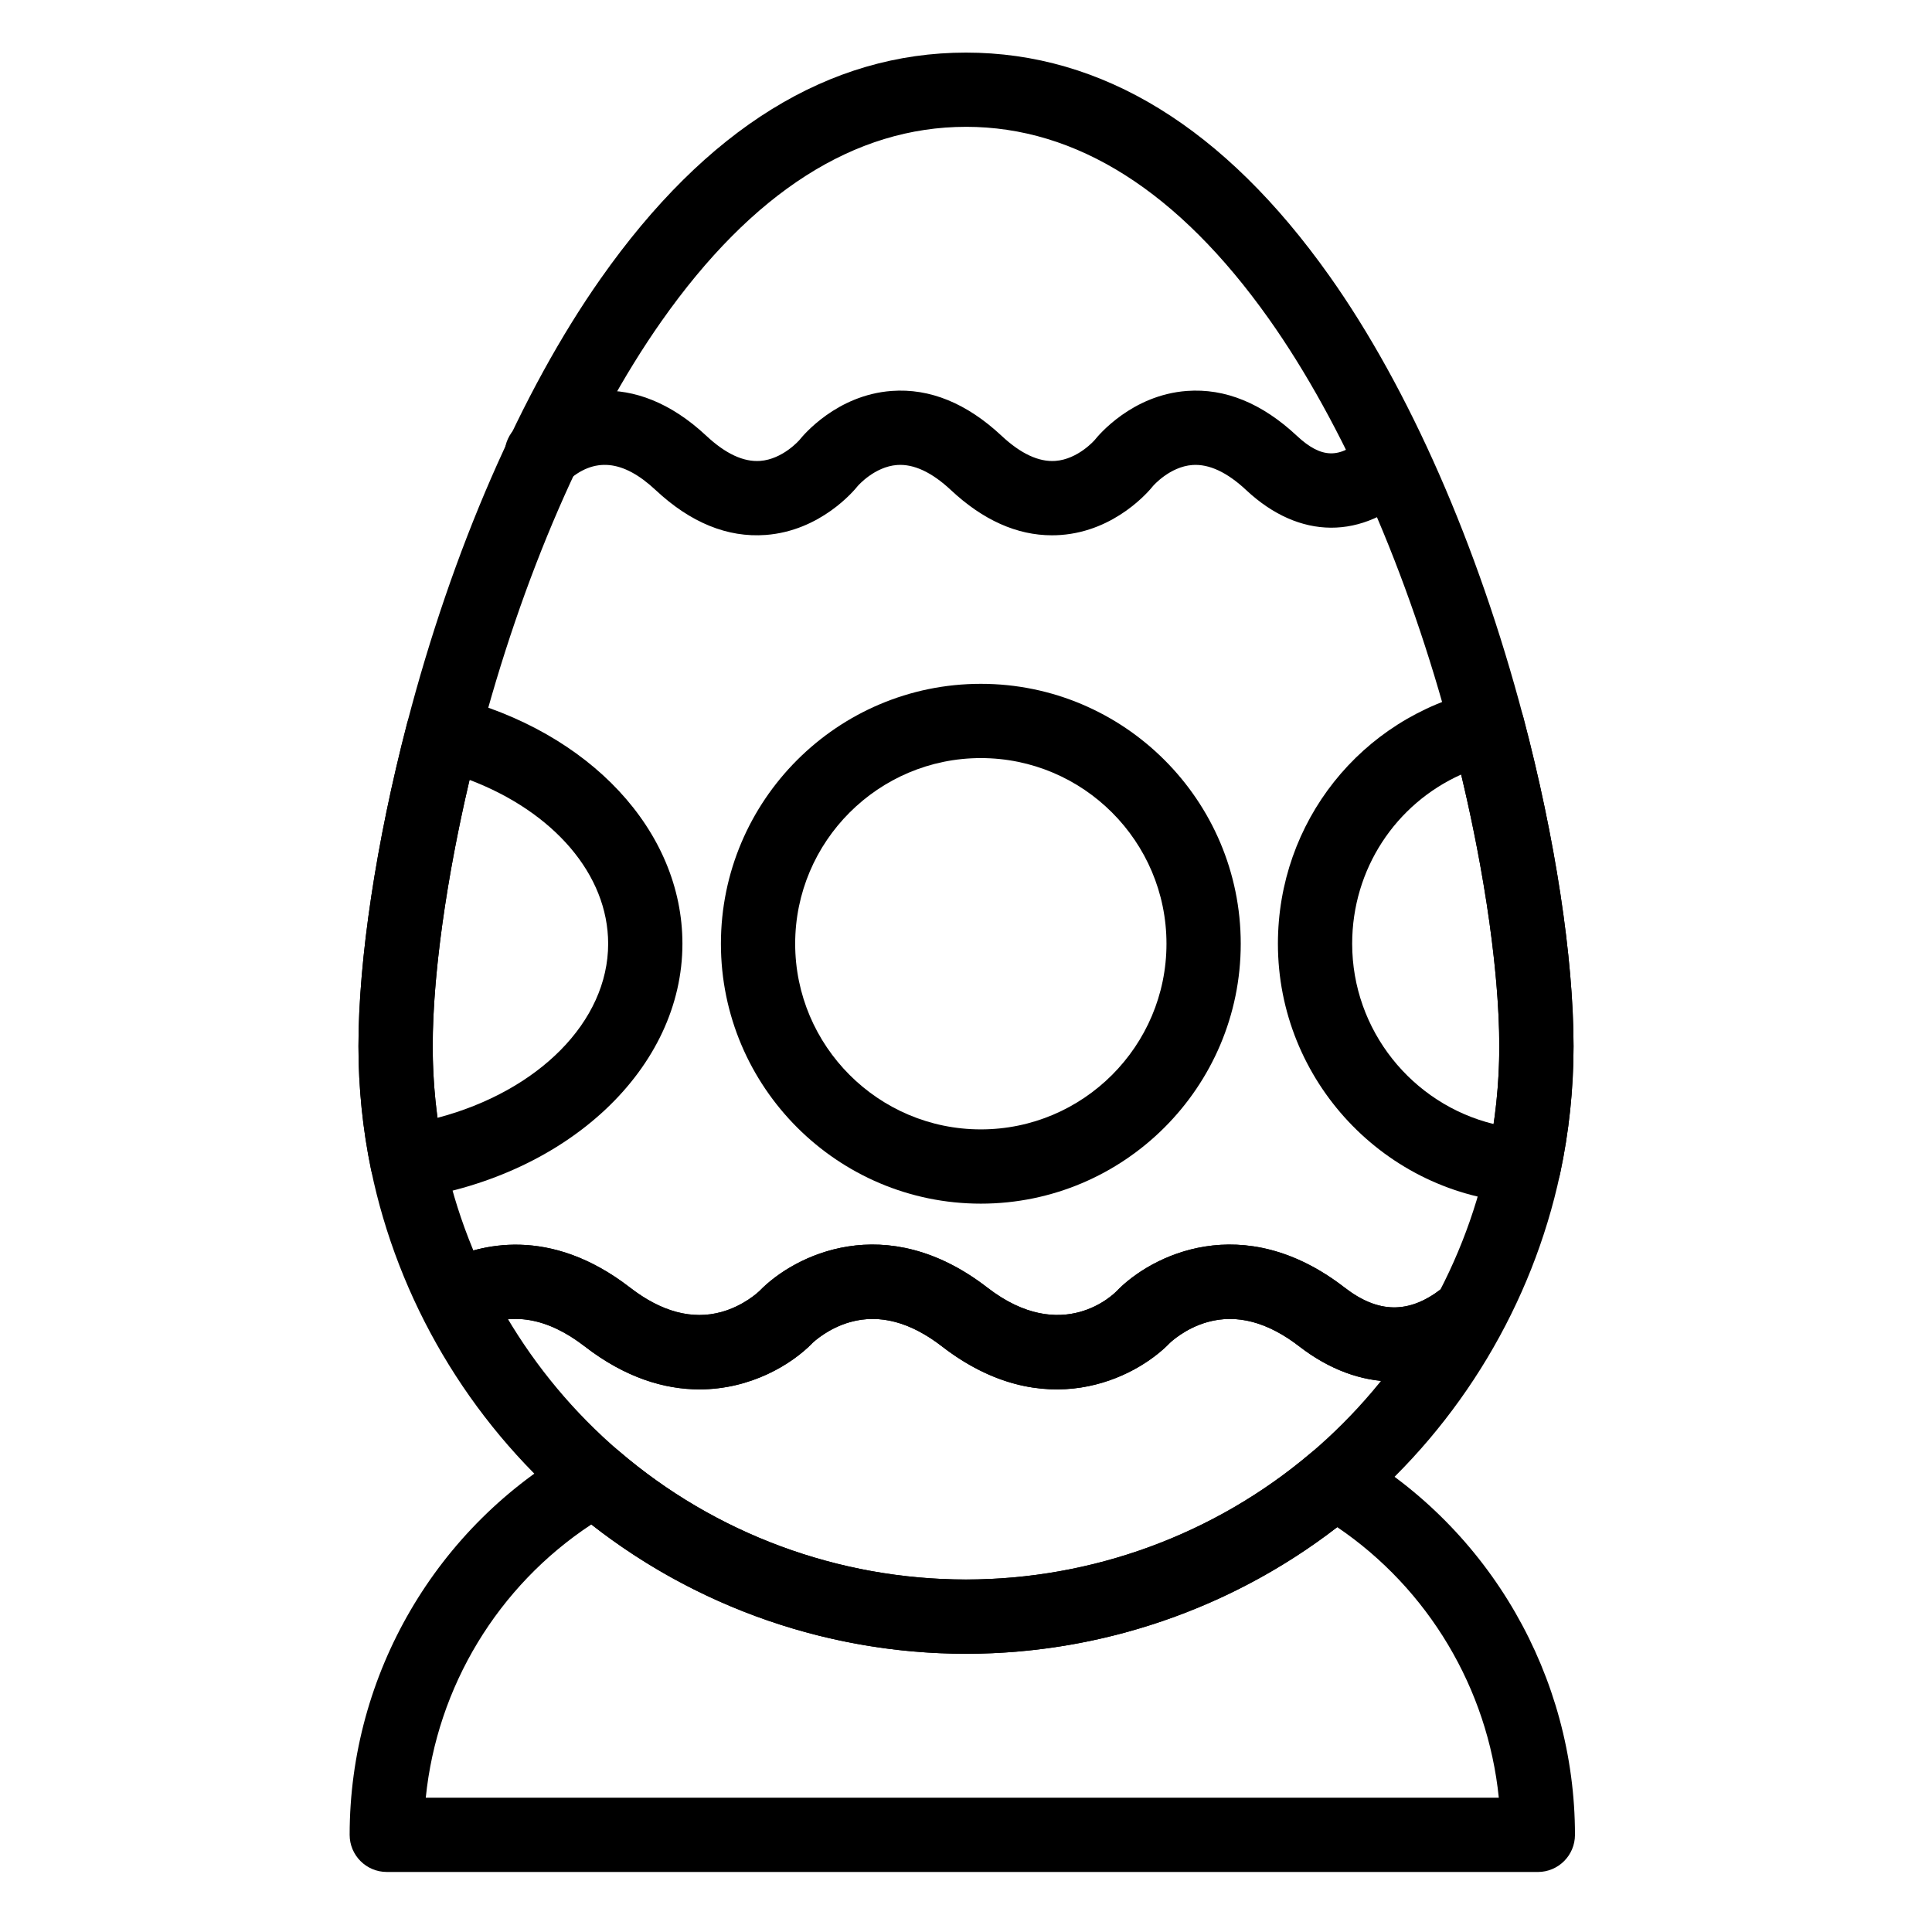
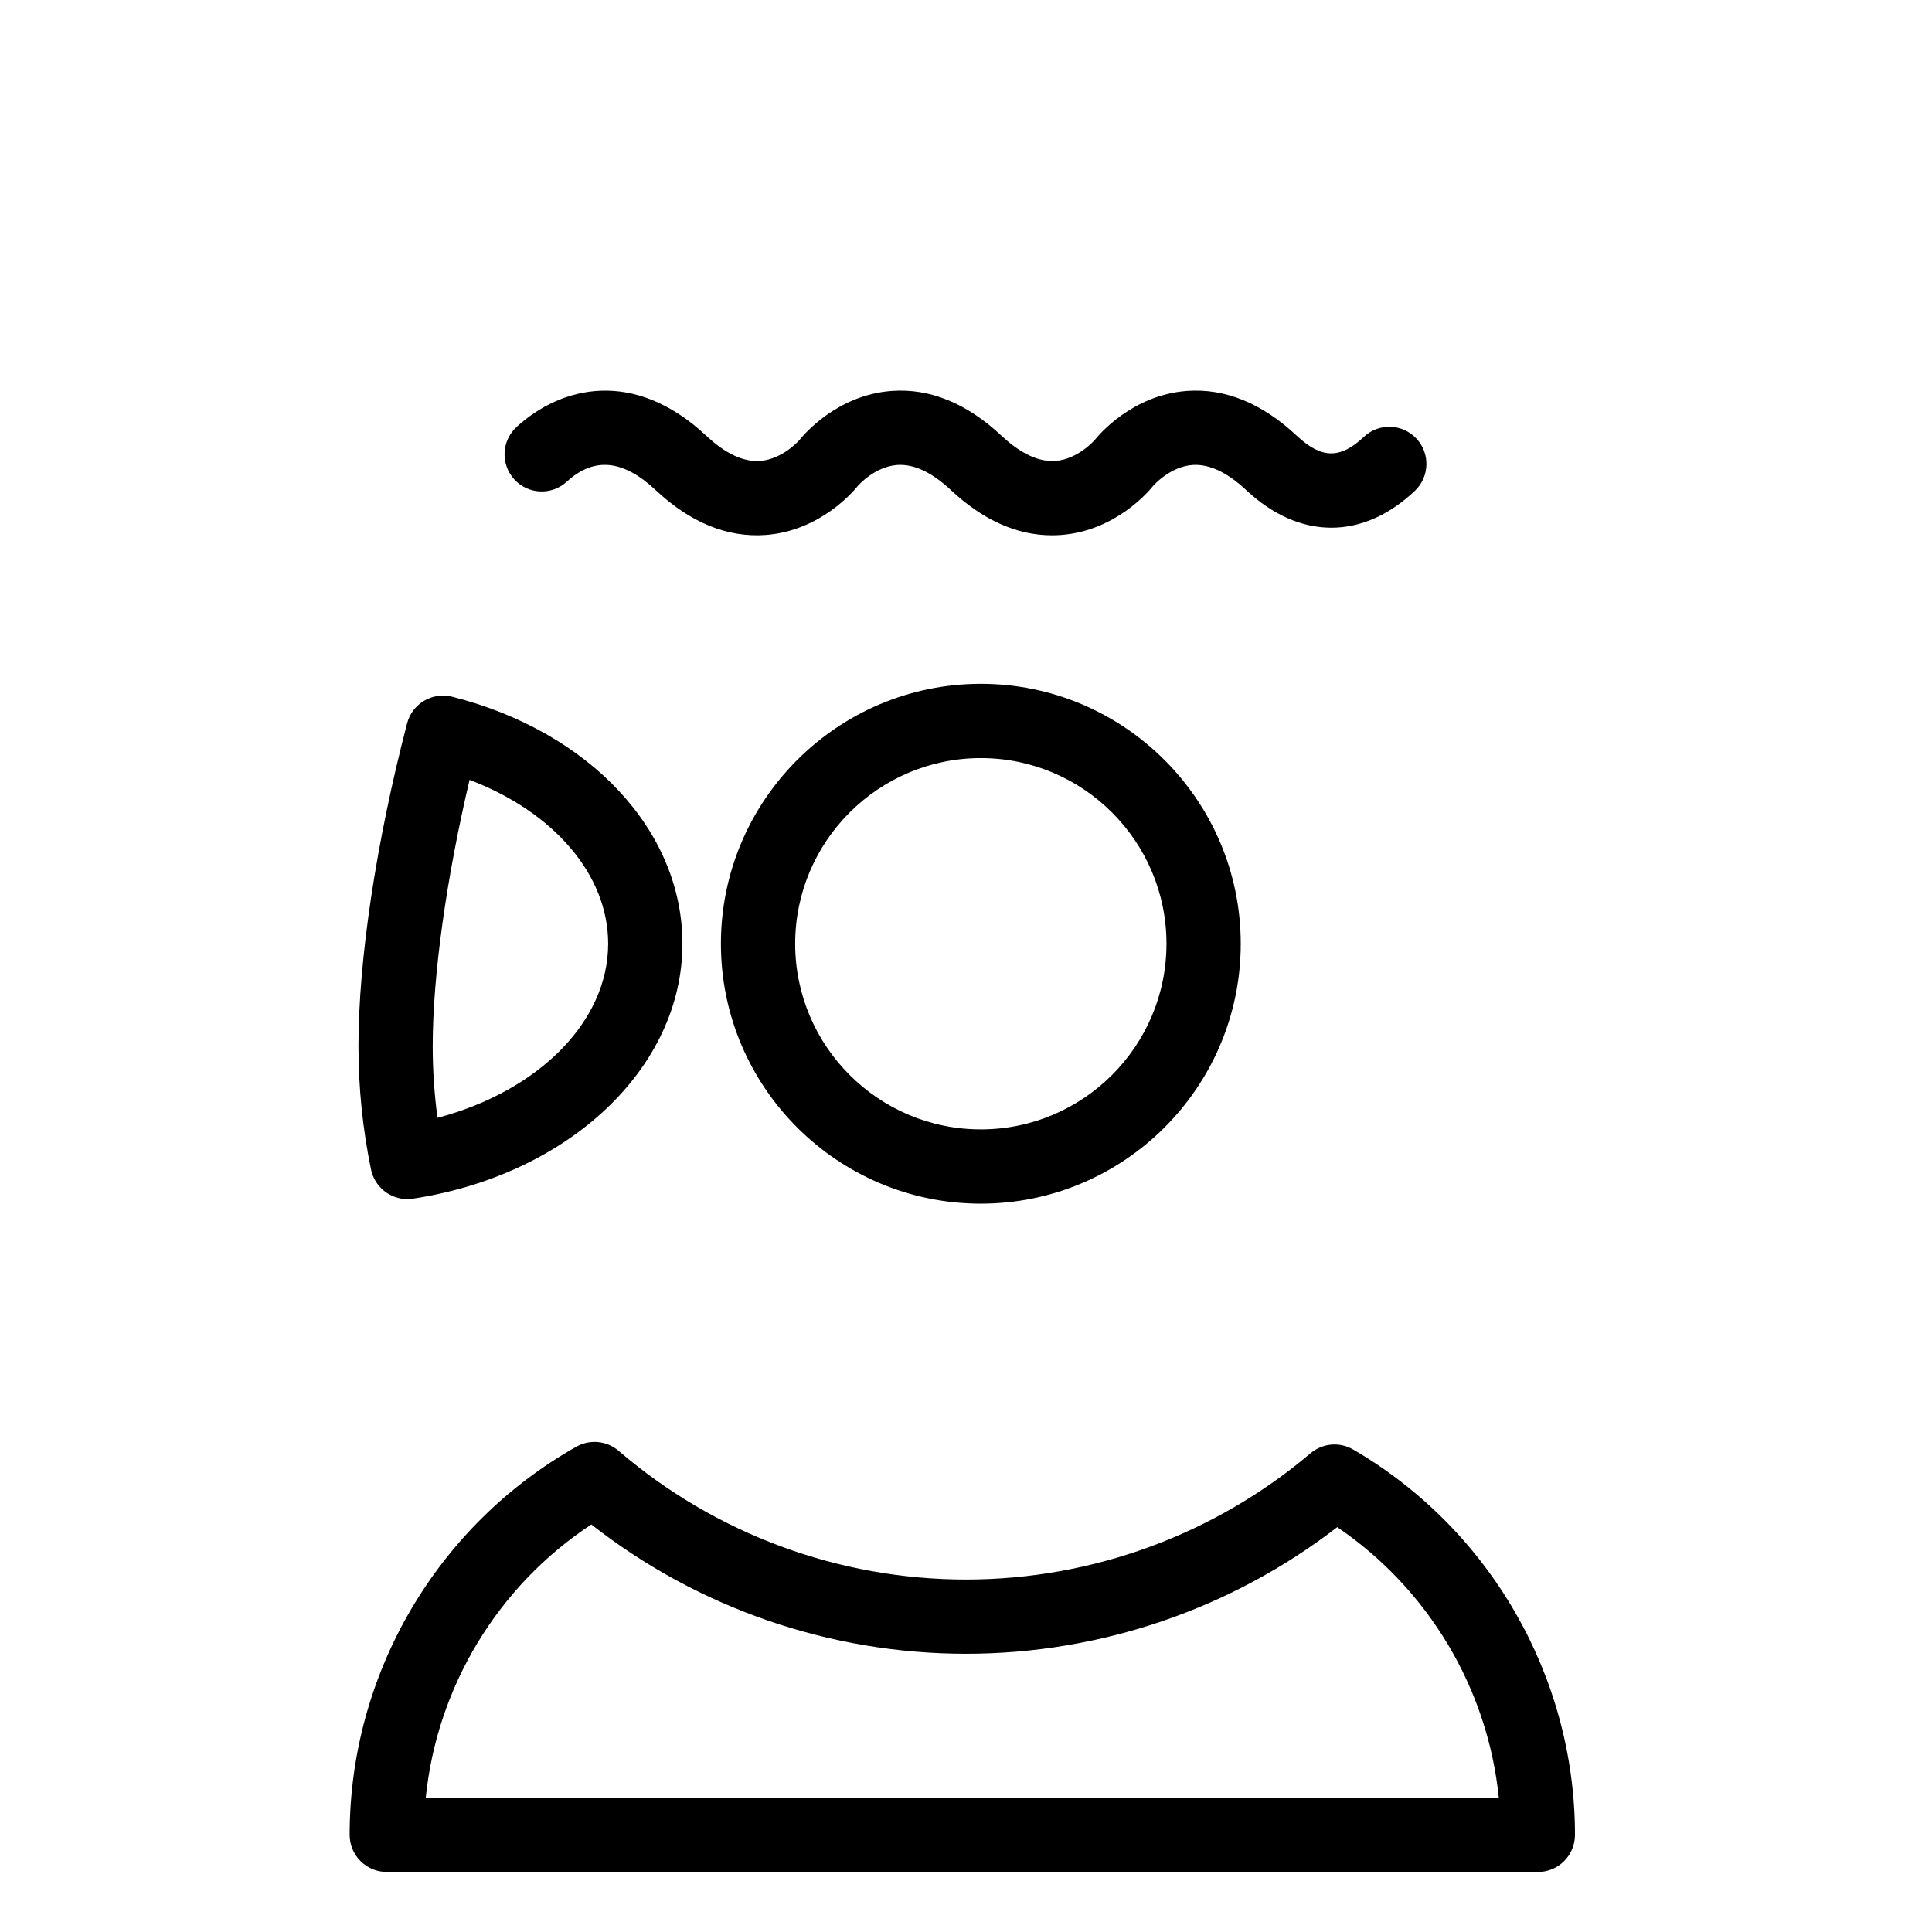
<svg xmlns="http://www.w3.org/2000/svg" fill="#000000" width="800px" height="800px" version="1.1" viewBox="144 144 512 512">
  <g>
    <path d="m551.54 640.09h-305.04c-5.434 0-9.84-4.406-9.84-9.84 0-42.5 23.012-81.914 60.051-102.85 3.609-2.039 8.109-1.602 11.254 1.102 25.586 21.98 58.273 34.086 92.035 34.086 33.41 0 65.832-11.879 91.297-33.457 3.18-2.691 7.707-3.094 11.312-0.996 36.254 21.098 58.773 60.227 58.773 102.12 0 5.434-4.406 9.84-9.84 9.84zm-294.71-19.68h284.37c-2.934-28.906-18.664-55.332-42.82-71.703-28.086 21.688-62.742 33.559-98.379 33.559-36.059 0-71.039-12.117-99.289-34.266-24.785 16.32-40.91 43.023-43.879 72.41z" />
-     <path d="m329.37 512.2c-9.176 0-19.59-3.019-30.434-11.406-9.863-7.629-19.43-9.258-28.438-4.852-4.879 2.391-10.773 0.371-13.164-4.512-2.391-4.879-0.371-10.773 4.512-13.164 9.18-4.492 27.766-9.562 49.129 6.961 8.332 6.445 16.492 8.613 24.25 6.453 5.93-1.652 9.773-5.293 10.043-5.555 9.152-9.453 33.457-21.734 60.395-0.898 19.93 15.414 33.66 1.559 34.234 0.961 9.105-9.461 33.457-21.84 60.453-0.961 8.859 6.852 16.965 6.984 25.508 0.422 4.309-3.309 10.484-2.504 13.797 1.809 3.312 4.309 2.5 10.488-1.809 13.797-15.602 11.988-33.66 11.82-49.539-0.457-8.336-6.441-16.492-8.613-24.25-6.453-5.93 1.652-9.773 5.293-10.043 5.555-9.148 9.453-33.453 21.734-60.395 0.898-8.332-6.445-16.492-8.613-24.25-6.453-5.93 1.652-9.773 5.293-10.043 5.555-5.461 5.641-16.344 12.301-29.957 12.301z" />
-     <path d="m329.37 512.2c-9.176 0-19.59-3.019-30.434-11.406-9.863-7.629-19.43-9.258-28.438-4.852-4.879 2.391-10.773 0.371-13.164-4.512-2.391-4.879-0.371-10.773 4.512-13.164 9.18-4.492 27.766-9.562 49.129 6.961 8.332 6.445 16.492 8.613 24.25 6.453 5.93-1.652 9.773-5.293 10.043-5.555 9.152-9.453 33.457-21.734 60.395-0.898 19.93 15.414 33.66 1.559 34.234 0.961 9.105-9.461 33.457-21.84 60.453-0.961 8.859 6.852 16.965 6.984 25.508 0.422 4.309-3.309 10.484-2.504 13.797 1.809 3.312 4.309 2.5 10.488-1.809 13.797-15.602 11.988-33.66 11.82-49.539-0.457-8.336-6.441-16.492-8.613-24.25-6.453-5.93 1.652-9.773 5.293-10.043 5.555-9.148 9.453-33.453 21.734-60.395 0.898-8.332-6.445-16.492-8.613-24.25-6.453-5.93 1.652-9.773 5.293-10.043 5.555-5.461 5.641-16.344 12.301-29.957 12.301z" />
-     <path d="m422.77 285.86c-9.27 0-18.262-4.023-26.773-11.988-5.055-4.731-9.848-6.961-14.25-6.644-6.008 0.441-10.41 5.531-10.449 5.582-0.965 1.215-9.852 11.891-24.41 12.961-10.113 0.738-19.906-3.262-29.141-11.902-8.645-8.09-16.348-8.816-23.547-2.215-4.008 3.672-10.23 3.402-13.902-0.602-3.672-4.008-3.402-10.23 0.602-13.902 11.668-10.699 31.008-15.699 50.297 2.352 5.055 4.731 9.848 6.969 14.25 6.644 6.008-0.441 10.41-5.531 10.449-5.582 0.965-1.215 9.852-11.891 24.41-12.961 10.105-0.746 19.906 3.262 29.141 11.902 5.055 4.731 9.859 6.965 14.25 6.641 6.008-0.441 10.41-5.531 10.449-5.582 0.965-1.215 9.852-11.891 24.414-12.961 10.105-0.742 19.906 3.262 29.137 11.902 6.512 6.094 11.484 6.172 17.73 0.281 3.953-3.731 10.18-3.547 13.91 0.406 3.727 3.953 3.547 10.18-0.406 13.91-13.855 13.07-30.559 12.984-44.68-0.227-5.055-4.731-9.848-6.961-14.25-6.644-6.008 0.441-10.41 5.531-10.449 5.582-0.965 1.215-9.852 11.891-24.414 12.961-0.793 0.059-1.582 0.086-2.367 0.086z" />
+     <path d="m422.77 285.86c-9.27 0-18.262-4.023-26.773-11.988-5.055-4.731-9.848-6.961-14.25-6.644-6.008 0.441-10.41 5.531-10.449 5.582-0.965 1.215-9.852 11.891-24.41 12.961-10.113 0.738-19.906-3.262-29.141-11.902-8.645-8.09-16.348-8.816-23.547-2.215-4.008 3.672-10.23 3.402-13.902-0.602-3.672-4.008-3.402-10.23 0.602-13.902 11.668-10.699 31.008-15.699 50.297 2.352 5.055 4.731 9.848 6.969 14.25 6.644 6.008-0.441 10.41-5.531 10.449-5.582 0.965-1.215 9.852-11.891 24.41-12.961 10.105-0.746 19.906 3.262 29.141 11.902 5.055 4.731 9.859 6.965 14.25 6.641 6.008-0.441 10.41-5.531 10.449-5.582 0.965-1.215 9.852-11.891 24.414-12.961 10.105-0.742 19.906 3.262 29.137 11.902 6.512 6.094 11.484 6.172 17.73 0.281 3.953-3.731 10.18-3.547 13.91 0.406 3.727 3.953 3.547 10.18-0.406 13.91-13.855 13.07-30.559 12.984-44.68-0.227-5.055-4.731-9.848-6.961-14.25-6.644-6.008 0.441-10.41 5.531-10.449 5.582-0.965 1.215-9.852 11.891-24.414 12.961-0.793 0.059-1.582 0.086-2.367 0.086" />
    <path d="m403.93 462.98c-37.98 0-68.879-30.898-68.879-68.879 0-37.98 30.898-68.879 68.879-68.879 37.98 0 68.879 30.898 68.879 68.879 0.004 37.977-30.898 68.879-68.879 68.879zm0-118.08c-27.129 0-49.199 22.07-49.199 49.199s22.07 49.199 49.199 49.199 49.199-22.07 49.199-49.199-22.07-49.199-49.199-49.199z" />
-     <path d="m547.82 462.85c-0.203 0-0.41-0.008-0.617-0.02-36.191-2.254-64.543-32.445-64.543-68.734 0-32.238 21.918-59.828 53.305-67.09 5.18-1.195 10.375 1.934 11.73 7.074 8.461 32.031 13.312 63.809 13.312 87.188 0 11.344-1.203 22.715-3.57 33.801-0.977 4.559-5.008 7.781-9.617 7.781zm-16.598-113.59c-17.391 7.809-28.883 25.098-28.883 44.832 0 22.961 15.891 42.504 37.488 47.785 1-6.824 1.504-13.727 1.504-20.617-0.004-19.02-3.731-45.344-10.109-72z" />
-     <path d="m400 582.27c-38.469 0-75.707-13.793-104.86-38.84-26.93-23.133-45.688-54.926-52.816-89.516-2.211-10.715-3.328-21.703-3.328-32.652 0-22.926 4.699-54.113 12.891-85.566 11.98-46 30.207-87.867 51.324-117.89 27.934-39.723 60.5-59.867 96.789-59.867 36.07 0 68.473 19.91 96.305 59.18 21.062 29.711 39.309 71.25 51.387 116.96 8.461 32.031 13.312 63.809 13.312 87.188 0 11.344-1.203 22.715-3.57 33.801-7.379 34.516-26.352 66.152-53.418 89.086-29.012 24.582-65.953 38.121-104.02 38.121zm0-404.66c-29.508 0-56.656 17.332-80.695 51.508-19.797 28.145-36.977 67.758-48.379 111.53-7.672 29.465-12.254 59.598-12.254 80.605 0 9.621 0.984 19.27 2.922 28.68 6.258 30.352 22.723 58.254 46.367 78.562 25.586 21.98 58.273 34.086 92.035 34.086 33.41 0 65.832-11.883 91.297-33.457 23.766-20.133 40.418-47.902 46.895-78.184 2.082-9.734 3.137-19.723 3.137-29.688 0-21.434-4.734-52.148-12.66-82.16-11.488-43.492-28.684-82.773-48.414-110.61-23.934-33.754-50.934-50.875-80.25-50.875z" />
    <path d="m251.95 461.77c-4.594 0-8.672-3.223-9.629-7.852-2.211-10.715-3.328-21.703-3.328-32.652 0-22.926 4.699-54.113 12.891-85.566 1.363-5.234 6.691-8.387 11.938-7.059 36.504 9.234 61.027 35.539 61.027 65.457 0 32.848-30.031 61.262-71.406 67.562-0.504 0.07-1.004 0.109-1.492 0.109zm16.488-111.09c-6.164 26.148-9.766 51.949-9.766 70.578 0 6.34 0.426 12.691 1.273 18.977 26.699-7.051 45.223-25.465 45.223-46.145-0.004-18.285-14.41-34.93-36.73-43.41z" />
  </g>
</svg>